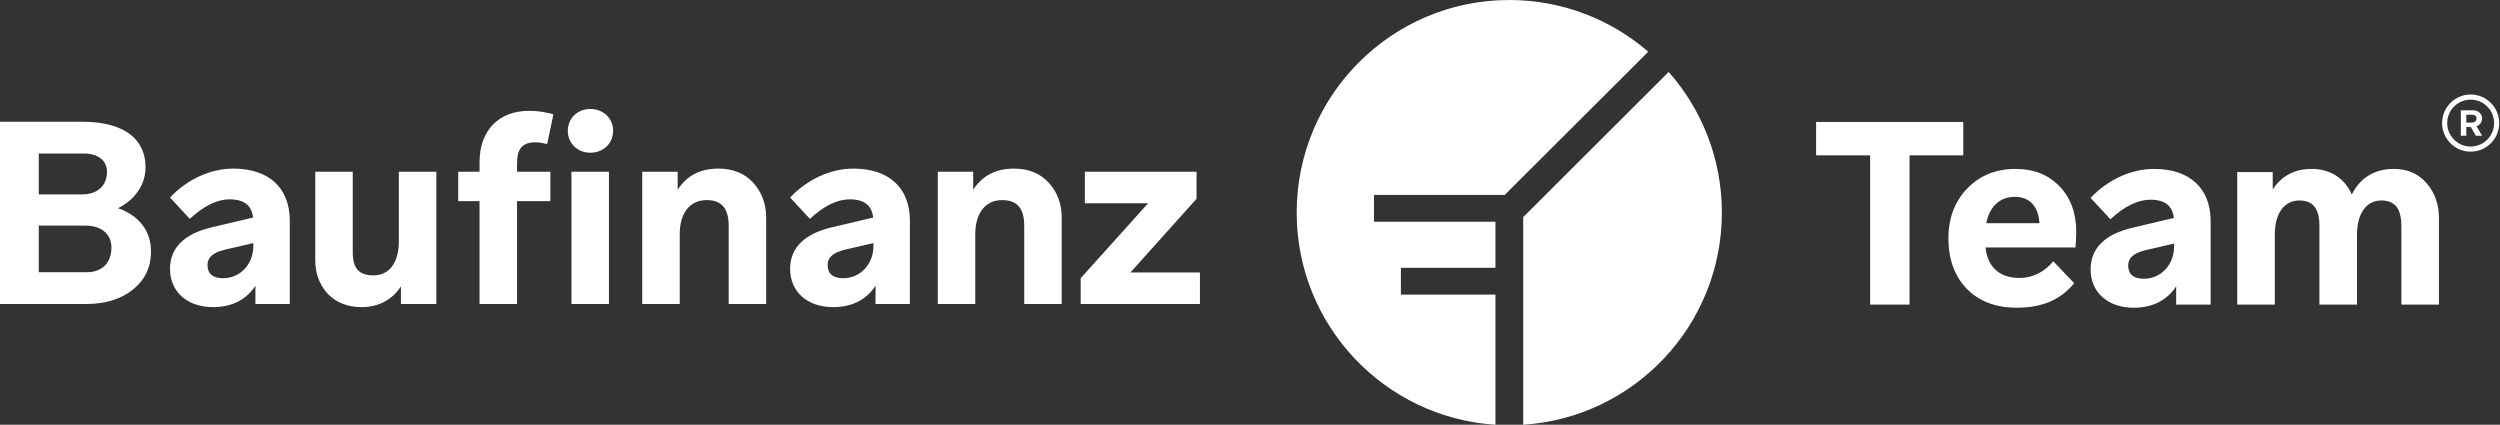
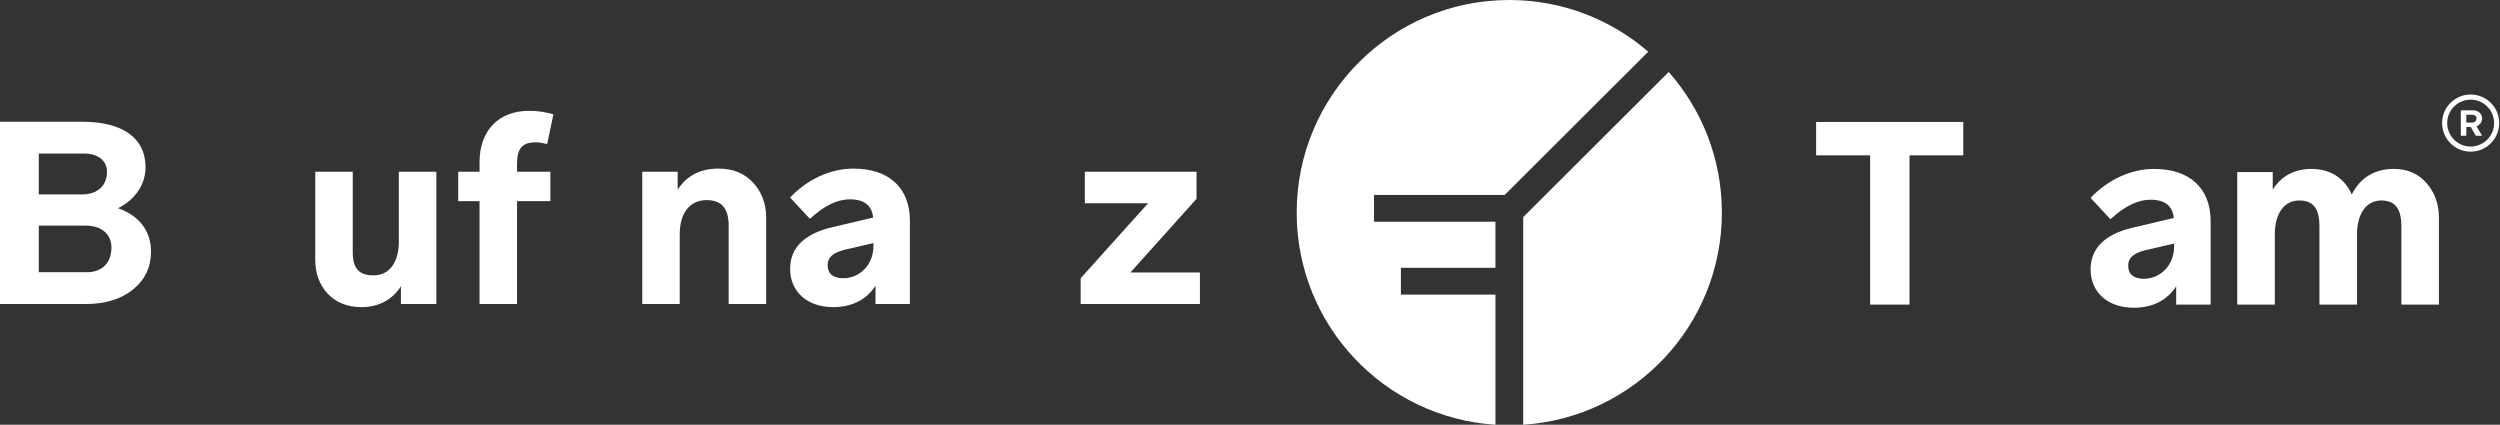
<svg xmlns="http://www.w3.org/2000/svg" version="1.0" id="Ebene_1" x="0px" y="0px" width="206" height="35" viewBox="0 0 465 79" enable-background="new 0 0 465 79" xml:space="preserve">
  <rect x="0" y="0" width="465" height="79" fill="#333333" stroke="none" />
  <path fill="#FFFFFF" d="M459.787,21.338h-1.053v1.464h1.053c0.507,0,0.85-0.323,0.85-0.789  C460.637,21.607,460.294,21.338,459.787,21.338 M457.716,25.238v-4.725h2.247c0.492,0,0.898,0.143,1.215,0.426  c0.324,0.283,0.485,0.635,0.492,1.053c0.007,0.675-0.392,1.255-1.033,1.498l1.026,1.748h-1.161l-0.938-1.619h-0.83v1.619H457.716z" />
  <path fill="#FFFFFF" d="M459.542,18.531c-2.405,0-4.361,1.956-4.361,4.36c0,2.405,1.956,4.362,4.361,4.362  c2.404,0,4.361-1.957,4.361-4.362C463.903,20.487,461.946,18.531,459.542,18.531 M459.542,28.205c-2.93,0-5.313-2.384-5.313-5.313  c0-2.929,2.384-5.312,5.313-5.312c2.929,0,5.313,2.383,5.313,5.312C464.855,25.821,462.471,28.205,459.542,28.205" />
  <path fill="#FFFFFF" d="M310.376,13.384L283.317,40.38v38.619c20.63-1.336,36.95-18.488,36.95-39.456  C320.268,29.512,316.531,20.355,310.376,13.384" />
  <path fill="#FFFFFF" d="M278.152,54.795h-17.585v-0.609v-3.771v-0.609h17.585v-8.566h-22.583V40.63v-3.771v-0.609h24.307  l26.695-26.634C299.641,3.625,290.606,0,280.725,0c-21.838,0-39.542,17.703-39.542,39.543c0,20.975,16.33,38.131,36.97,39.457  V54.795z" />
  <path fill="#FFFFFF" d="M15.932,41.963H7.215v8.669h8.911c2.857,0,4.601-1.743,4.601-4.601  C20.727,43.562,18.887,41.963,15.932,41.963 M15.545,28.549h-8.33v7.604h8.136c2.76,0,4.552-1.646,4.552-4.164  C19.904,29.857,18.256,28.549,15.545,28.549 M0,56.54V22.641h15.303c7.554,0,11.768,3.051,11.768,8.475  c0,3.148-1.889,6.006-5.133,7.604c3.922,1.355,6.15,4.213,6.15,8.088c0,2.856-1.114,5.229-3.341,7.021  c-2.179,1.792-5.133,2.713-8.765,2.713H0z" />
-   <path fill="#FFFFFF" d="M41.501,51.746c3.099,0,5.617-2.519,5.617-6.006v-0.532l-5.423,1.259c-2.083,0.533-3.1,1.405-3.1,2.809  C38.596,50.874,39.564,51.746,41.501,51.746 M47.506,56.54v-3.391c-1.744,2.664-4.456,3.972-7.894,3.972  c-4.842,0-7.99-2.905-7.99-7.119c0-3.922,2.664-6.537,7.845-7.748l7.603-1.791c-0.242-2.277-1.695-3.391-4.359-3.391  c-2.276,0-4.745,1.162-7.409,3.633l-3.68-3.971c3.148-3.342,7.458-5.377,11.768-5.377c6.731,0,10.508,3.682,10.508,9.686V56.54  H47.506z" />
  <path fill="#FFFFFF" d="M58.64,31.939h6.973v14.964c0,3.099,1.21,4.31,3.875,4.31c2.954,0,4.697-2.421,4.697-6.295V31.939h6.974  V56.54h-6.586v-3.293c-1.598,2.518-4.165,3.873-7.312,3.873c-2.615,0-4.697-0.822-6.296-2.469c-1.55-1.695-2.324-3.777-2.324-6.296  V31.939z" />
-   <path fill="#FFFFFF" d="M106.291,31.939h6.974v24.6h-6.974V31.939z M109.777,28.404c-2.373,0-4.165-1.744-4.165-4.068  s1.792-4.068,4.165-4.068c2.469,0,4.261,1.744,4.261,4.068S112.247,28.404,109.777,28.404" />
  <path fill="#FFFFFF" d="M119.458,56.54V31.939h6.586v3.341c1.743-2.663,4.262-3.923,7.603-3.923c2.663,0,4.843,0.872,6.44,2.615  c1.598,1.744,2.421,3.924,2.421,6.537v16.03h-6.974V42.013c0-3.342-1.356-4.795-4.116-4.795c-3.1,0-4.988,2.421-4.988,6.295V56.54  H119.458z" />
  <path fill="#FFFFFF" d="M156.843,51.746c3.099,0,5.617-2.519,5.617-6.006v-0.532l-5.423,1.259c-2.083,0.533-3.099,1.405-3.099,2.809  C153.937,50.874,154.905,51.746,156.843,51.746 M162.847,56.54v-3.391c-1.744,2.664-4.455,3.972-7.894,3.972  c-4.842,0-7.991-2.905-7.991-7.119c0-3.922,2.664-6.537,7.846-7.748l7.603-1.791c-0.243-2.277-1.696-3.391-4.359-3.391  c-2.276,0-4.746,1.162-7.409,3.633l-3.681-3.971c3.148-3.342,7.458-5.377,11.768-5.377c6.731,0,10.508,3.682,10.508,9.686V56.54  H162.847z" />
-   <path fill="#FFFFFF" d="M174.429,56.54V31.939h6.586v3.341c1.743-2.663,4.261-3.923,7.603-3.923c2.664,0,4.843,0.872,6.44,2.615  c1.598,1.744,2.421,3.924,2.421,6.537v16.03h-6.974V42.013c0-3.342-1.356-4.795-4.116-4.795c-3.099,0-4.987,2.421-4.987,6.295V56.54  H174.429z" />
  <polygon fill="#FFFFFF" points="210.256,50.68 223.186,50.68 223.186,56.54 201.006,56.54 201.006,51.746 213.549,37.799   201.781,37.799 201.781,31.939 222.556,31.939 222.556,36.976 " />
  <path fill="#FFFFFF" d="M96.169,30.438c0-2.856,1.017-3.971,3.487-3.971c0.573,0,1.256,0.109,2.12,0.321l1.158-5.528  c-1.492-0.424-2.912-0.652-4.489-0.652c-5.812,0-9.25,3.777-9.25,9.54v1.792h-3.971v5.472h3.971V56.54h6.974V37.411h6.198v-5.472  h-6.198V30.438z" />
  <polygon fill="#FFFFFF" points="337.797,28.892 337.797,22.68 365.168,22.68 365.168,28.892 355.171,28.892 355.171,56.651   347.843,56.651 347.843,28.892 " />
-   <path fill="#FFFFFF" d="M369.44,41.51h9.899c-0.194-3.154-1.844-4.902-4.562-4.902C372.012,36.607,370.071,38.355,369.44,41.51   M365.849,53.739c-2.281-2.329-3.445-5.484-3.445-9.415c0-3.736,1.164-6.842,3.494-9.27c2.378-2.426,5.338-3.639,8.978-3.639  c3.397,0,6.115,1.066,8.202,3.251c2.087,2.136,3.105,4.999,3.105,8.541c0,1.02-0.097,2.087-0.145,2.815h-16.744  c0.438,3.736,2.67,5.678,6.357,5.678c2.378,0,4.659-1.116,6.261-3.106l3.883,4.077c-2.523,3.106-5.969,4.562-10.677,4.562  C371.235,57.233,368.13,56.068,365.849,53.739" />
  <path fill="#FFFFFF" d="M398.753,51.847c3.106,0,5.63-2.523,5.63-6.018v-0.534l-5.436,1.262c-2.087,0.534-3.105,1.407-3.105,2.814  C395.842,50.974,396.812,51.847,398.753,51.847 M404.771,56.651v-3.397c-1.747,2.67-4.465,3.98-7.91,3.98  c-4.854,0-8.008-2.912-8.008-7.135c0-3.931,2.669-6.552,7.862-7.765l7.619-1.796c-0.242-2.281-1.699-3.396-4.367-3.396  c-2.281,0-4.756,1.164-7.426,3.639l-3.688-3.979c3.154-3.349,7.474-5.387,11.793-5.387c6.746,0,10.532,3.688,10.532,9.706v15.53  H404.771z" />
  <path fill="#FFFFFF" d="M438.404,56.651h-6.99v-14.56c0-3.349-1.212-4.805-3.736-4.805c-2.863,0-4.562,2.476-4.562,6.31v13.055  h-6.988V31.998h6.6v3.251c1.602-2.523,4.077-3.834,7.231-3.834c3.446,0,6.115,1.698,7.474,4.757  c1.553-3.106,4.271-4.757,7.765-4.757c2.573,0,4.611,0.874,6.115,2.621c1.553,1.747,2.33,3.931,2.33,6.552v16.063h-6.988v-14.56  c0-3.349-1.213-4.805-3.737-4.805c-2.767,0-4.513,2.427-4.513,6.31V56.651z" />
</svg>